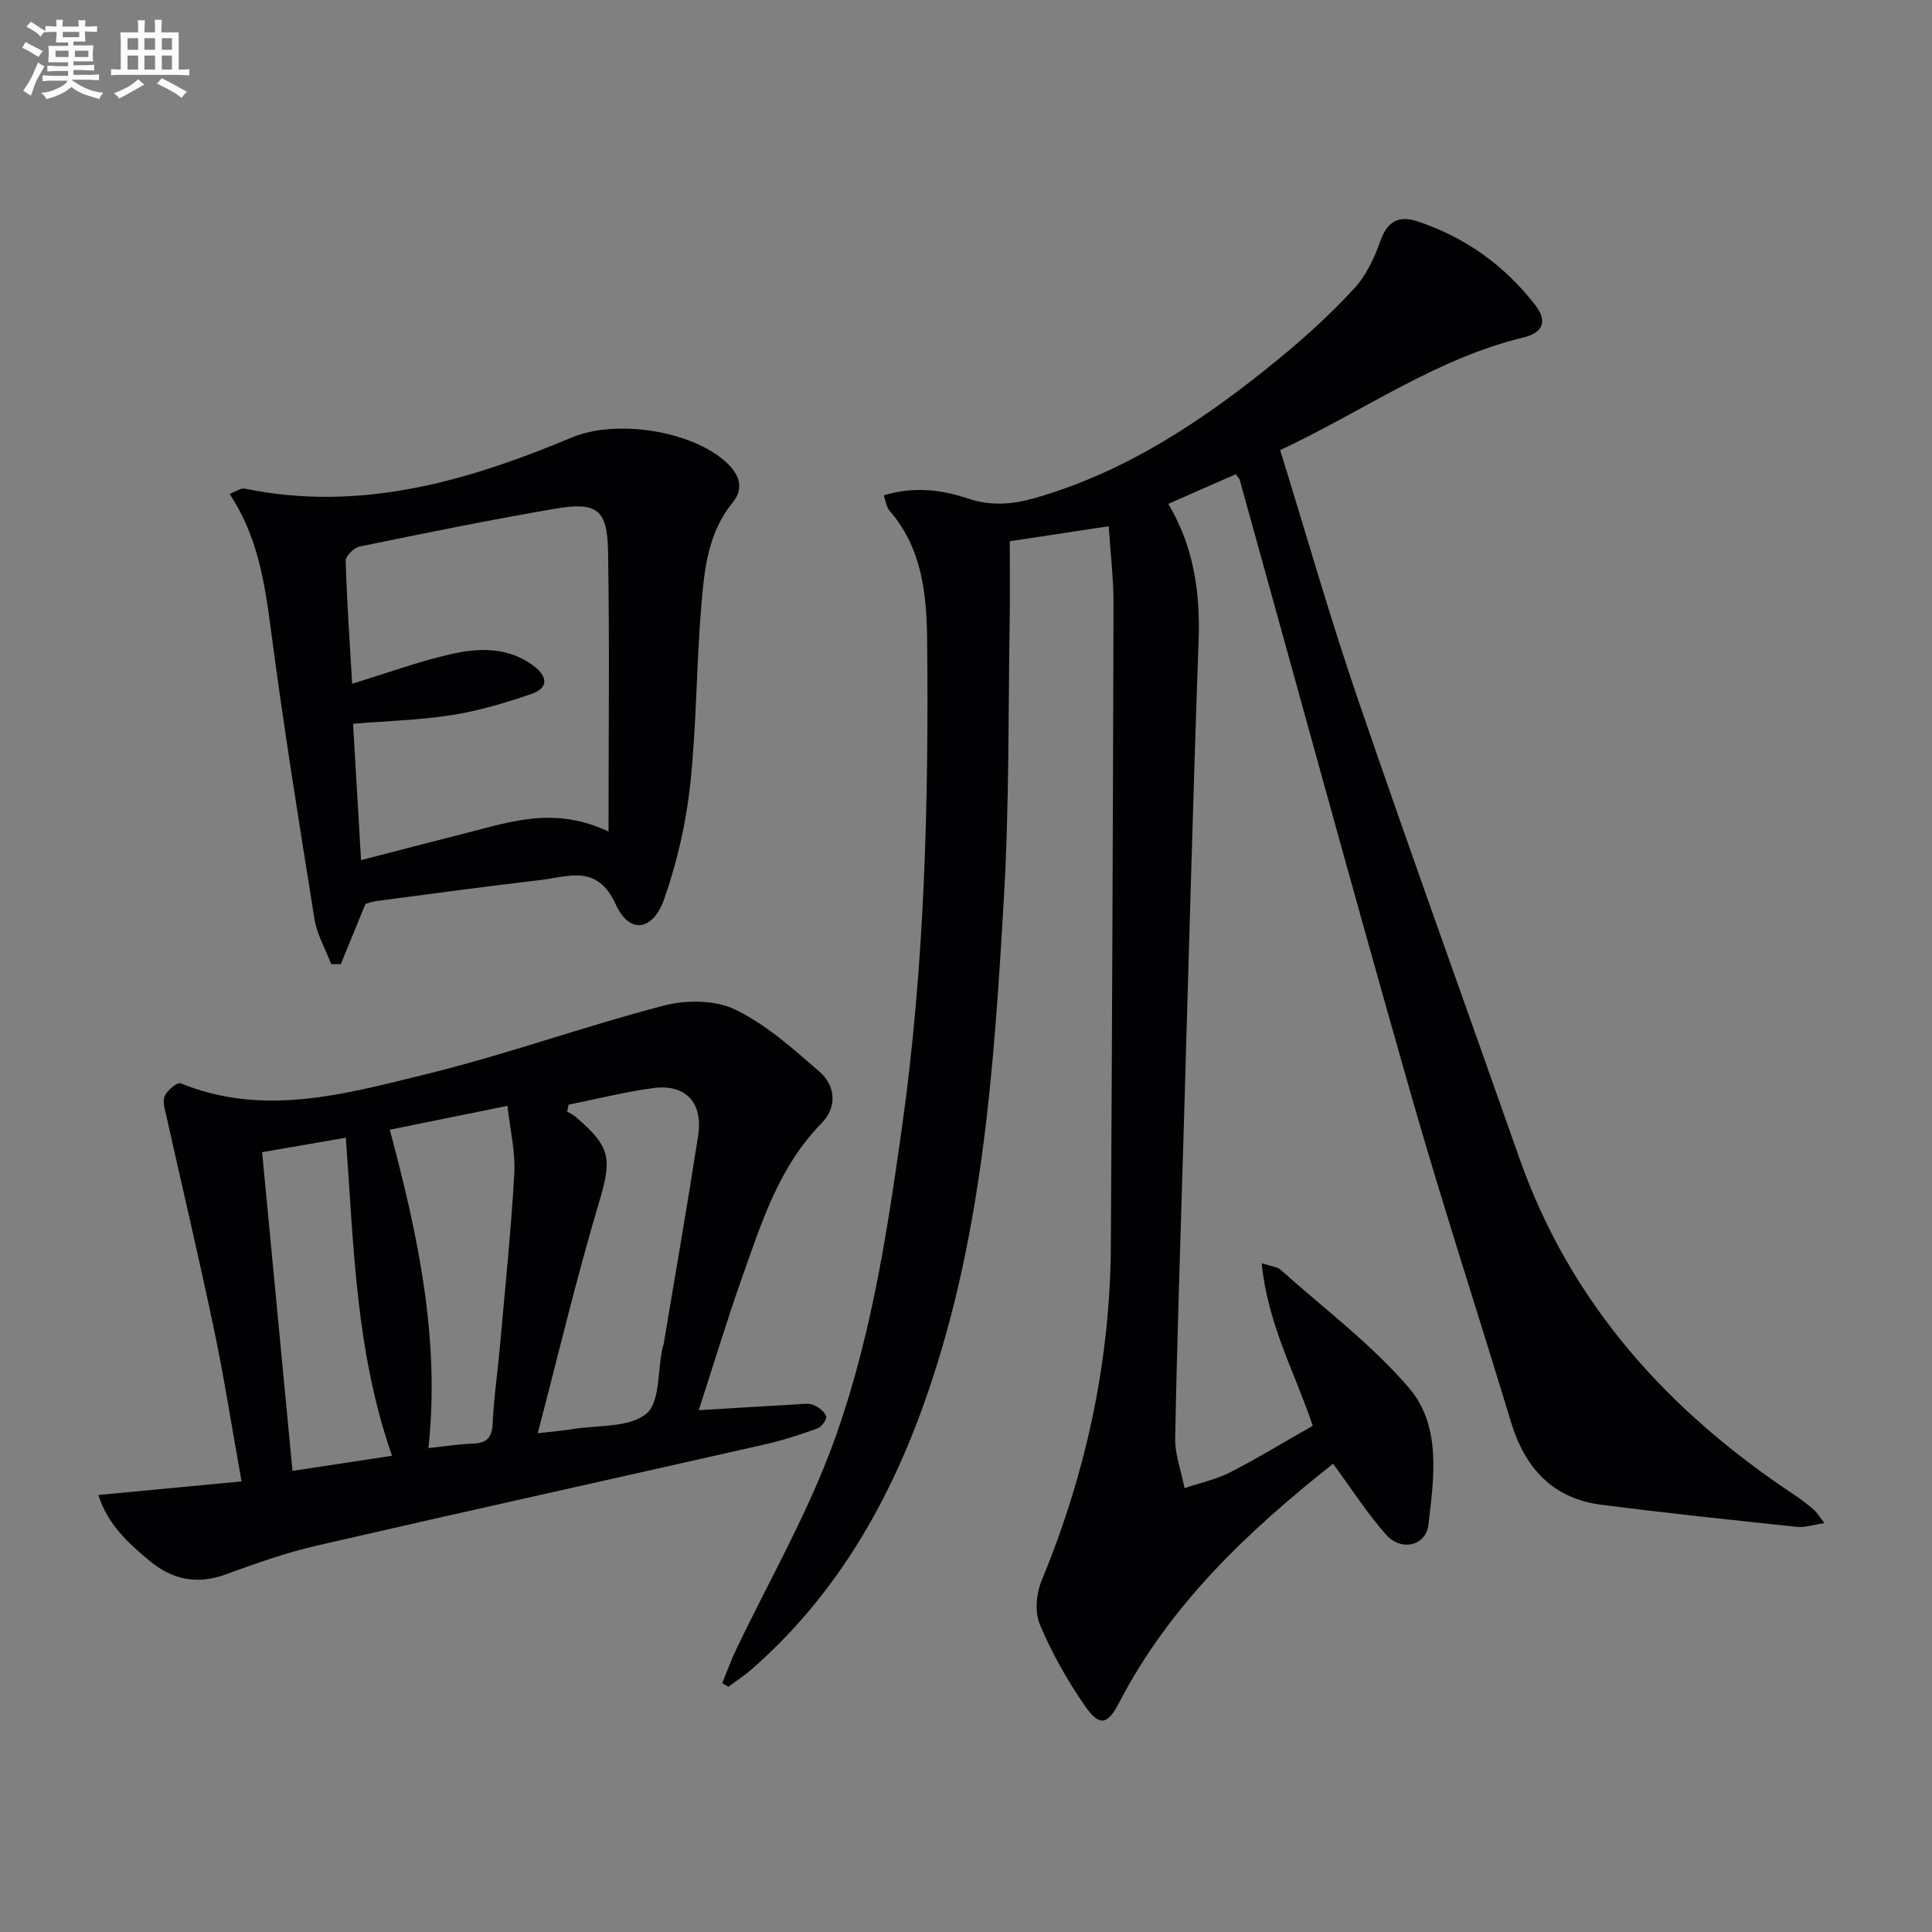
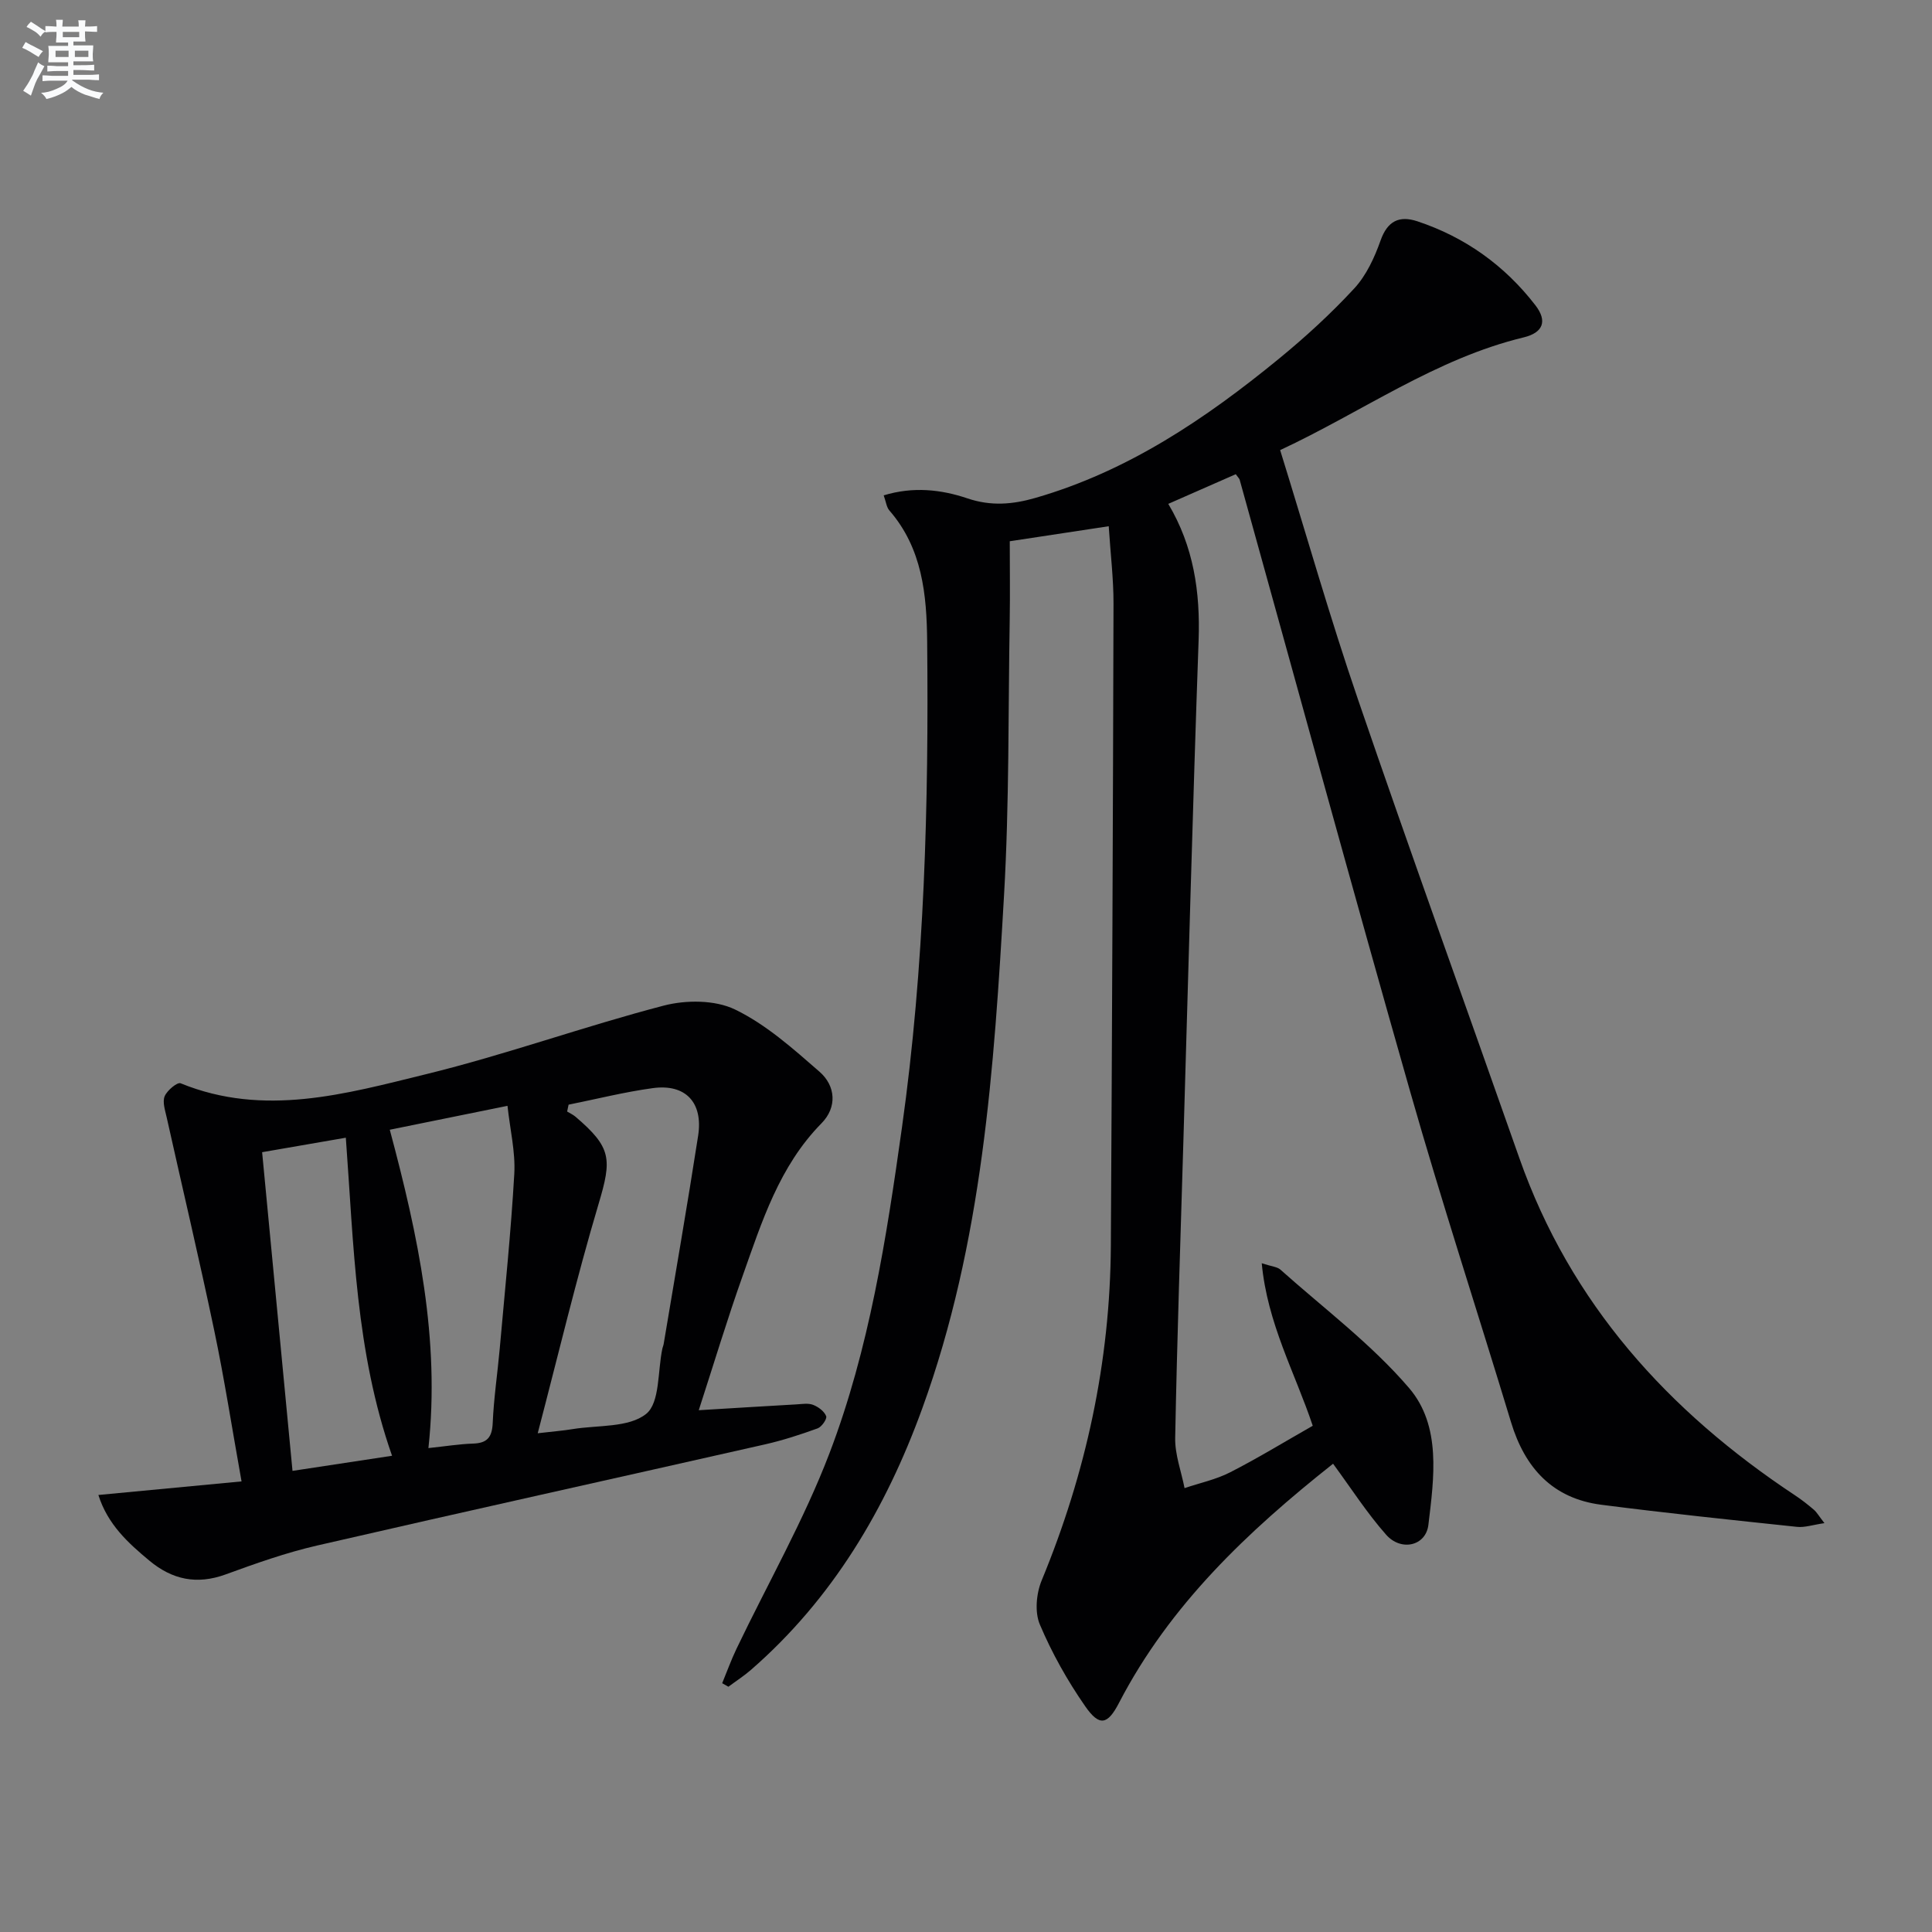
<svg xmlns="http://www.w3.org/2000/svg" enable-background="new 0 0 400 400" viewBox="0 0 400 400">
  <rect x="0" y="0" width="400" height="400" fill="#808080" stroke="none" />
  <g fill="#010103">
-     <path d="m276 303.05c-17.66 13.99-33.79 29.21-44.31 49.49-2.38 4.6-4.07 4.96-7.02.71-3.67-5.28-6.88-11-9.38-16.91-1.09-2.56-.74-6.42.37-9.11 9.19-22.24 14.19-45.3 14.33-69.36.25-44.31.44-88.61.55-132.92.01-5.12-.62-10.24-.99-16-6.86 1.04-13.49 2.05-20.49 3.11 0 5.64.08 10.95-.01 16.26-.32 18.98-.08 37.99-1.17 56.93-2.07 35.99-4.46 72.02-16.94 106.36-7.54 20.77-18.56 39.39-35.44 54.1-1.47 1.28-3.12 2.34-4.69 3.51-.43-.24-.86-.48-1.29-.73.99-2.39 1.86-4.83 2.98-7.16 6.45-13.47 13.92-26.54 19.23-40.44 8.26-21.64 11.8-44.59 15.01-67.45 4.69-33.35 5.55-66.96 5.22-100.59-.09-9.74-1-19.32-7.83-27.17-.58-.66-.68-1.75-1.17-3.12 6.11-1.87 11.91-1.21 17.33.62 4.9 1.66 9.39 1.26 14.1-.1 19.11-5.51 35.19-16.36 50.33-28.75 5.52-4.52 10.83-9.38 15.66-14.61 2.49-2.69 4.19-6.37 5.44-9.9 1.44-4.09 3.89-5.24 7.64-4 9.9 3.29 18.09 9.16 24.44 17.4 2.52 3.27 1.57 5.66-2.43 6.63-18.24 4.4-33.35 15.37-50.43 23.34 5.43 17.49 10.32 34.71 16.12 51.63 10.86 31.73 22.27 63.27 33.39 94.91 10.61 30.17 30.82 52.46 57.06 69.84 1.38.91 2.69 1.94 3.95 3.02.59.51.99 1.24 2.17 2.76-2.41.35-4.08.94-5.67.77-13.53-1.43-27.06-2.84-40.55-4.58-10.05-1.3-15.79-7.61-18.66-17.07-6.92-22.84-14.35-45.53-20.89-68.47-12.02-42.14-23.54-84.42-35.29-126.64-.08-.3-.36-.53-.82-1.18-4.4 1.93-8.88 3.9-13.97 6.14 5.26 8.83 6.63 18.25 6.28 28.22-1.22 34.43-2.12 68.86-3.14 103.3-.61 20.62-1.32 41.23-1.71 61.85-.07 3.46 1.26 6.94 1.94 10.41 3.16-1.07 6.5-1.77 9.43-3.27 5.76-2.94 11.29-6.33 17.11-9.64-3.68-10.99-9.4-21.18-10.56-33.65 2.1.69 3.21.74 3.85 1.31 9.01 8.05 18.85 15.41 26.65 24.52 6.72 7.85 5.17 18.61 4 28.35-.53 4.38-5.68 5.53-8.76 2.01-3.95-4.47-7.19-9.53-10.97-14.68z" />
+     <path d="m276 303.05c-17.66 13.99-33.79 29.21-44.31 49.49-2.38 4.6-4.07 4.96-7.02.71-3.67-5.28-6.88-11-9.38-16.91-1.09-2.56-.74-6.42.37-9.11 9.19-22.24 14.19-45.3 14.33-69.36.25-44.31.44-88.61.55-132.92.01-5.12-.62-10.24-.99-16-6.86 1.04-13.49 2.05-20.49 3.11 0 5.64.08 10.95-.01 16.26-.32 18.98-.08 37.99-1.17 56.93-2.07 35.99-4.46 72.02-16.94 106.36-7.54 20.77-18.56 39.39-35.44 54.1-1.47 1.28-3.12 2.34-4.69 3.51-.43-.24-.86-.48-1.29-.73.99-2.39 1.86-4.83 2.98-7.16 6.45-13.47 13.92-26.54 19.23-40.44 8.26-21.64 11.8-44.59 15.01-67.45 4.69-33.35 5.55-66.96 5.22-100.59-.09-9.74-1-19.32-7.83-27.17-.58-.66-.68-1.75-1.17-3.12 6.11-1.87 11.91-1.21 17.33.62 4.9 1.66 9.39 1.26 14.1-.1 19.11-5.51 35.19-16.36 50.33-28.75 5.52-4.52 10.83-9.38 15.66-14.61 2.49-2.69 4.19-6.37 5.44-9.9 1.44-4.09 3.89-5.24 7.64-4 9.9 3.29 18.09 9.16 24.44 17.4 2.52 3.27 1.57 5.66-2.43 6.63-18.24 4.4-33.35 15.37-50.43 23.34 5.43 17.49 10.32 34.71 16.12 51.63 10.86 31.73 22.27 63.27 33.39 94.91 10.61 30.17 30.82 52.46 57.06 69.84 1.38.91 2.69 1.94 3.95 3.02.59.51.99 1.24 2.17 2.76-2.41.35-4.08.94-5.67.77-13.53-1.43-27.06-2.84-40.55-4.58-10.05-1.3-15.79-7.61-18.66-17.07-6.92-22.84-14.35-45.53-20.89-68.47-12.02-42.14-23.54-84.42-35.29-126.64-.08-.3-.36-.53-.82-1.18-4.4 1.93-8.88 3.9-13.97 6.14 5.26 8.83 6.63 18.25 6.28 28.22-1.22 34.43-2.12 68.86-3.14 103.3-.61 20.62-1.32 41.23-1.71 61.85-.07 3.46 1.26 6.94 1.94 10.41 3.16-1.07 6.5-1.77 9.43-3.27 5.76-2.94 11.29-6.33 17.11-9.64-3.68-10.99-9.4-21.18-10.56-33.65 2.1.69 3.21.74 3.85 1.31 9.01 8.05 18.85 15.41 26.65 24.52 6.72 7.85 5.17 18.61 4 28.35-.53 4.38-5.68 5.53-8.76 2.01-3.95-4.47-7.19-9.53-10.97-14.68" />
    <path d="m144.67 291.97c7.35-.44 13.8-.85 20.25-1.21 1.16-.07 2.44-.29 3.45.11 1.08.42 2.29 1.33 2.68 2.33.22.56-.92 2.22-1.77 2.53-3.57 1.29-7.21 2.48-10.92 3.32-30.89 7-61.82 13.82-92.69 20.93-6.44 1.48-12.74 3.72-18.96 5.99-5.96 2.17-11.04 1.09-15.78-2.85-4.44-3.69-8.65-7.53-10.56-13.6 10.24-.97 19.7-1.87 29.64-2.81-1.99-11.09-3.55-21.21-5.65-31.22-3.09-14.76-6.57-29.43-9.85-44.15-.32-1.45-.91-3.17-.42-4.37.5-1.21 2.62-2.97 3.3-2.69 17.27 7.06 34.2 2.19 50.86-1.89 16.54-4.05 32.64-9.88 49.13-14.18 4.63-1.21 10.64-1.21 14.79.79 6.42 3.1 12.02 8.11 17.48 12.87 3.4 2.96 3.69 7.39.43 10.7-8.75 8.9-12.34 20.36-16.33 31.61-3.15 8.86-5.87 17.89-9.08 27.79zm-26.95-63.26c-.1.47-.2.94-.3 1.42.57.35 1.2.63 1.7 1.05 7.54 6.42 7.58 8.79 4.81 18.08-4.6 15.44-8.32 31.14-12.6 47.48 3.36-.39 5.31-.54 7.23-.86 5.2-.85 11.6-.26 15.21-3.14 2.89-2.31 2.37-8.87 3.37-13.55.07-.32.22-.63.27-.96 2.4-14.36 4.9-28.7 7.13-43.08 1.07-6.89-2.6-10.78-9.35-9.87-5.88.8-11.65 2.26-17.47 3.43zm-12.65.24c-8.65 1.76-16.34 3.32-24.37 4.95 5.9 22.03 10.43 43.43 8 65.91 3.67-.39 6.44-.84 9.23-.93 2.93-.09 3.95-1.3 4.08-4.26.22-5.13.99-10.23 1.45-15.36 1.07-12.08 2.33-24.16 3.02-36.26.25-4.5-.87-9.08-1.41-14.05zm-50.8 9.6c2.12 22.24 4.18 43.86 6.29 65.98 7.07-1.08 13.66-2.08 20.61-3.13-7.57-21.6-7.92-43.6-9.57-65.85-5.8 1-11.3 1.96-17.33 3z" />
-     <path d="m75.66 187.16c-1.97 4.81-3.54 8.64-5.1 12.46-.66 0-1.32 0-1.98 0-1.18-3.1-2.95-6.1-3.46-9.3-3.21-19.97-6.41-39.94-9.04-59.99-1.29-9.79-2.75-19.35-8.55-28.08 1.41-.52 2.36-1.25 3.12-1.09 23.93 4.93 46.08-1.51 67.78-10.6 9.06-3.79 24.71-1.47 31.95 5.17 2.69 2.47 3.74 5.35 1.3 8.33-5.07 6.2-5.84 13.71-6.46 21.09-1.05 12.41-.99 24.92-2.32 37.29-.86 7.98-2.71 16.01-5.35 23.6-2.35 6.75-7.22 7.43-10.03 1.27-3.88-8.51-9.84-5.79-15.72-5.1-11.2 1.31-22.39 2.83-33.57 4.3-1.14.12-2.23.56-2.57.65zm50.33-15c0-20.23.23-39.14-.1-58.05-.15-8.64-2.32-10.26-10.93-8.79-13.57 2.32-27.06 5.07-40.54 7.84-1.15.24-2.88 1.96-2.85 2.95.25 8.5.85 16.99 1.34 25.45 7.35-2.25 13.76-4.6 20.36-6.11 5.87-1.35 11.93-1.55 17.22 2.42 2.94 2.21 3.11 4.6-.51 5.83-5.32 1.81-10.77 3.45-16.3 4.33-6.68 1.06-13.49 1.23-20.58 1.82.55 9.43 1.08 18.61 1.65 28.23 7.71-1.99 14.75-3.84 21.81-5.62 9.13-2.31 18.24-5.59 29.43-.3z" />
  </g>
  <path d="m6.8 9.5c.6.3 1.3.7 2.1 1.1-.4.4-.7.8-.9 1.2-.7-.4-1.3-.8-1.8-1.1s-1.1-.6-1.6-.8c.2-.4.5-.8.7-1.2.4.2.8.5 1.5.8zm.9 6.9c-.3.6-.5 1.1-.7 1.7s-.4 1.1-.6 1.7c-.6-.4-1.1-.7-1.6-1 .7-1 1.2-1.8 1.5-2.4.3-.5.6-1.1.8-1.7.3-.6.5-1.2.8-1.8.3.3.8.6 1.3.8-.7 1.3-1.2 2.2-1.5 2.7zm.1-11c.4.3 1 .7 1.7 1.1-.5.2-.8.6-1.1 1.1-.5-.6-1-1-1.4-1.2s-.9-.6-1.5-.8c.2-.4.5-.7.9-1.1.5.3.9.6 1.4.9zm10.5 13.1c1 .4 2 .6 3.1.7-.4.4-.7.8-.8 1.3-.9-.2-1.9-.6-3-.9-1-.4-2-.9-2.8-1.6-.5.4-1.1.9-1.9 1.3s-1.9.9-3.3 1.2c-.1-.3-.5-.8-1.1-1.3 1 0 2.1-.3 3.2-.8 1.2-.5 1.9-1 2.3-1.7h-3.2c-.4 0-1 0-2 .1v-1.2c1 0 1.7.1 2 .1h3.3v-1h-2.3c-.2 0-.9 0-2 .1v-1.2c1.2 0 1.9.1 2 .1h2.3v-.8h-4.1c0-.7.1-1.2.1-1.6 0-.5 0-1.1-.1-1.8h4.1v-.7h-2.5c0-.6.1-1.1.1-1.6v-.6h-.5c-.4 0-1 0-1.8.1v-1.3c1.2 0 1.9.1 2.1.1h.2c0-.3 0-.8-.1-1.4h1.4c0 .6-.1 1-.1 1.4h3.4c0-.4 0-.8-.1-1.3h1.5c0 .4-.1.9-.1 1.3.7 0 1.5 0 2.5-.1v1.2c-1 0-1.8-.1-2.5-.1v.6c0 .3 0 .8.1 1.5h-2.5v.8h4.1c0 .8-.1 1.3-.1 1.8s0 1 .1 1.5h-4.1v.8h1.4c.8 0 1.8 0 2.9-.1v1.2c-1 0-1.9-.1-2.8-.1h-1.5v1h3.2c.3 0 1 0 2.1-.1v1.2c-1.1 0-1.8-.1-2.1-.1h-3.4l-.1.1c1.4 1 2.4 1.5 3.4 1.9zm-4.1-6.7v-1.3h-2.7v1.3zm2.2-4.1v-1.1h-3.4v1.1zm1.9 4.1v-1.3h-2.8v1.3z" fill="#fafbfc" />
-   <path d="m37 6.7v2.3 5.4c1 0 1.8 0 2.2-.1v1.3c-.6 0-1.5-.1-2.5-.1h-11.9c-.7 0-1.3 0-1.8.1v-1.3c.5 0 1.1.1 2 .1v-5.2c0-1 0-1.8-.1-2.5h3.7c0-1.3 0-2.1-.1-2.5h1.5c0 .4-.1 1.3-.1 2.5h2.2c0-1.2 0-2.1-.1-2.6h1.5c0 .4-.1 1.3-.1 2.6zm-12.3 13.7c-.3-.4-.7-.8-1.1-1.1 1.1-.4 2.1-.9 2.9-1.3.8-.5 1.5-1 2.1-1.6.4.4.9.8 1.3 1.1-2.5 1.4-4.2 2.4-5.2 2.9zm3.9-10.1v-2.4h-2.2v2.4zm0 4.1v-2.9h-2.2v2.9zm3.5-4.1v-2.4h-2.2v2.4zm0 4.1v-2.9h-2.2v2.9zm.4 2.9 1-1.1c.6.3 1.4.7 2.5 1.3s2 1.1 2.7 1.5c-.4.4-.8.8-1.1 1.3-.8-.8-2.5-1.7-5.1-3zm3.1-7v-2.4h-2.1v2.4zm0 4.1v-2.9h-2.1v2.9z" fill="#fafbfc" />
</svg>